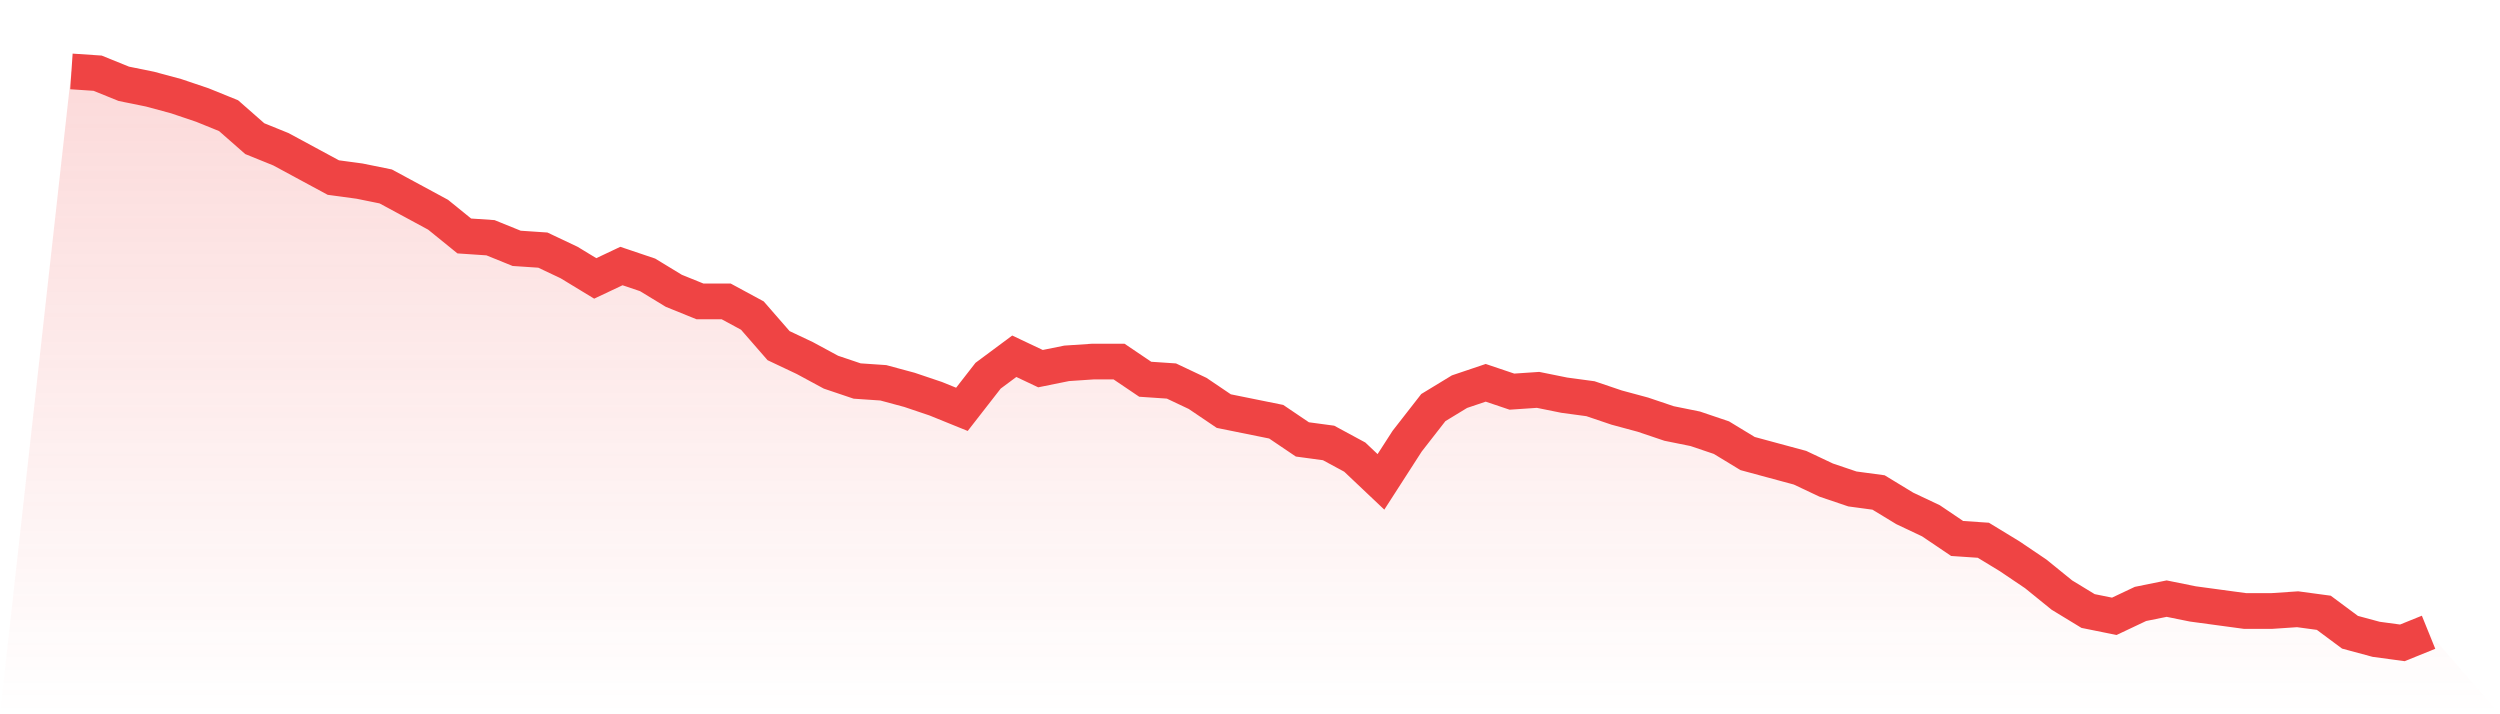
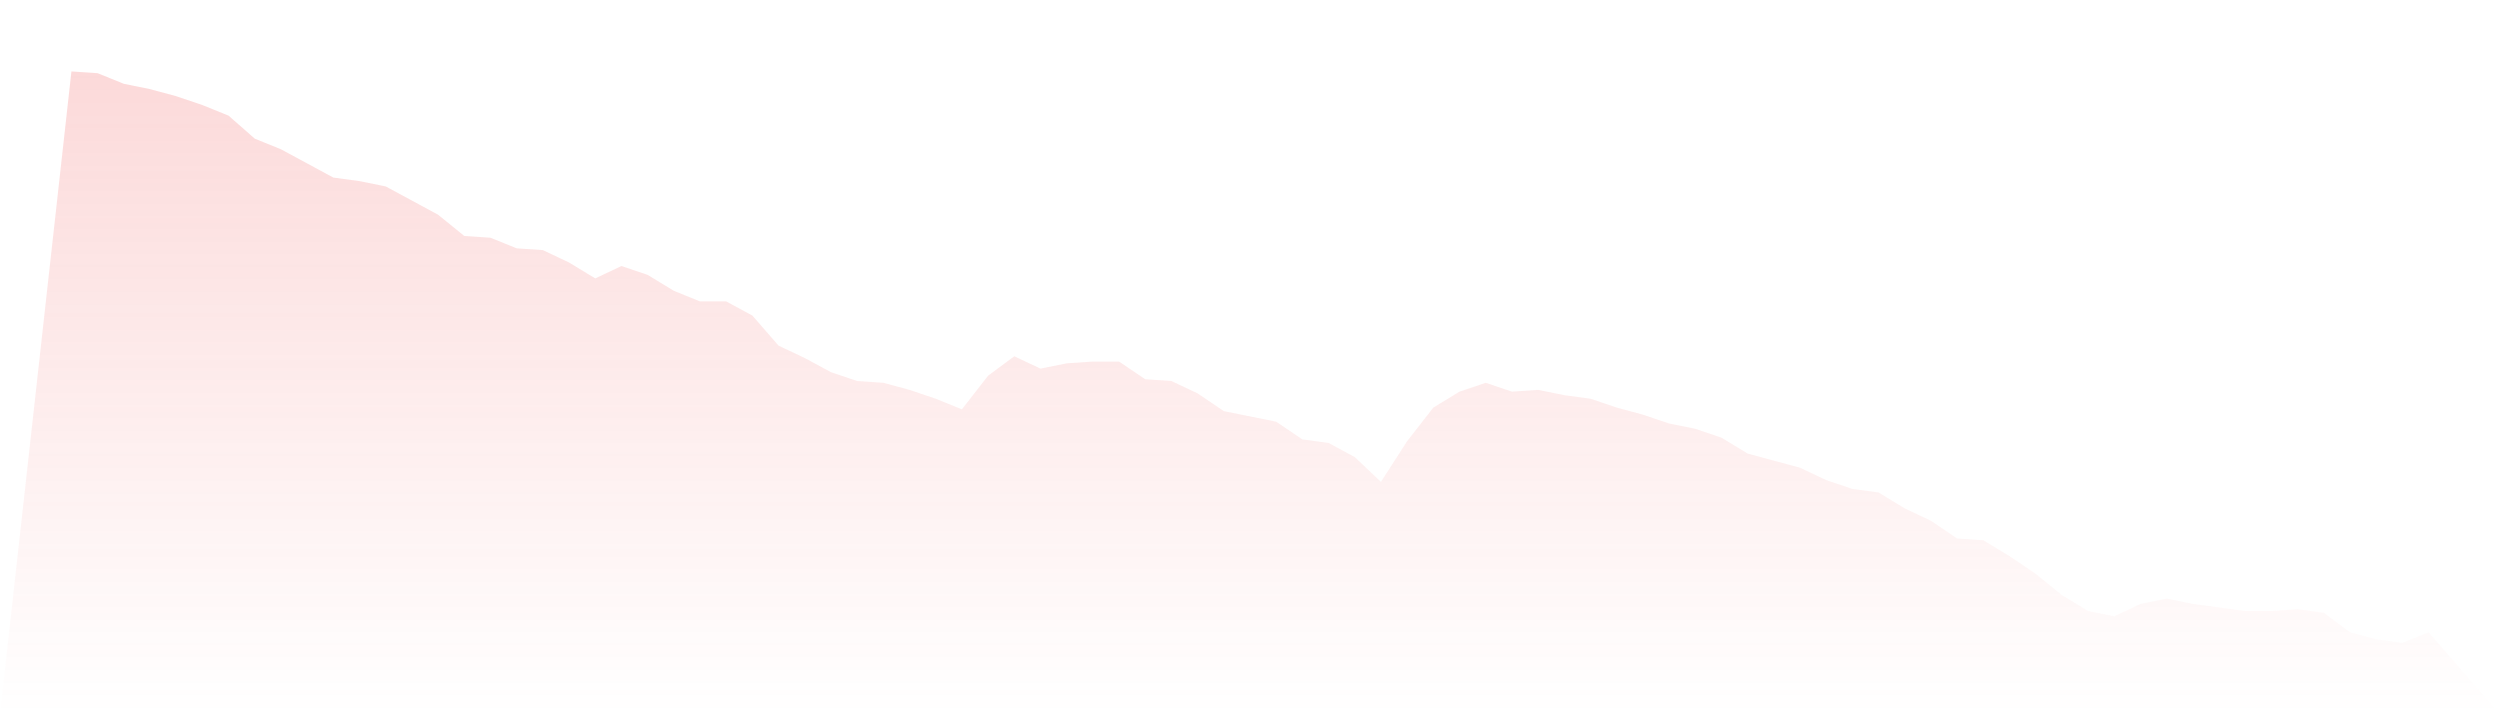
<svg xmlns="http://www.w3.org/2000/svg" viewBox="0 0 140 40">
  <defs>
    <linearGradient id="gradient" x1="0" x2="0" y1="0" y2="1">
      <stop offset="0%" stop-color="#ef4444" stop-opacity="0.2" />
      <stop offset="100%" stop-color="#ef4444" stop-opacity="0" />
    </linearGradient>
  </defs>
  <path d="M4,4 L4,4 L5.467,4.099 L6.933,4.693 L8.4,4.991 L9.867,5.387 L11.333,5.882 L12.8,6.477 L14.267,7.765 L15.733,8.359 L17.2,9.152 L18.667,9.944 L20.133,10.142 L21.6,10.44 L23.067,11.232 L24.533,12.025 L26,13.214 L27.467,13.313 L28.933,13.907 L30.4,14.006 L31.867,14.7 L33.333,15.591 L34.8,14.898 L36.267,15.393 L37.733,16.285 L39.2,16.879 L40.667,16.879 L42.133,17.672 L43.6,19.356 L45.067,20.05 L46.533,20.842 L48,21.337 L49.467,21.437 L50.933,21.833 L52.4,22.328 L53.867,22.923 L55.333,21.04 L56.8,19.95 L58.267,20.644 L59.733,20.347 L61.2,20.248 L62.667,20.248 L64.133,21.238 L65.6,21.337 L67.067,22.031 L68.533,23.022 L70,23.319 L71.467,23.616 L72.933,24.607 L74.4,24.805 L75.867,25.598 L77.333,26.985 L78.8,24.706 L80.267,22.824 L81.733,21.932 L83.2,21.437 L84.667,21.932 L86.133,21.833 L87.6,22.13 L89.067,22.328 L90.533,22.824 L92,23.22 L93.467,23.715 L94.933,24.012 L96.4,24.508 L97.867,25.399 L99.333,25.796 L100.8,26.192 L102.267,26.885 L103.733,27.381 L105.2,27.579 L106.667,28.471 L108.133,29.164 L109.6,30.155 L111.067,30.254 L112.533,31.146 L114,32.136 L115.467,33.325 L116.933,34.217 L118.4,34.514 L119.867,33.82 L121.333,33.523 L122.8,33.82 L124.267,34.019 L125.733,34.217 L127.2,34.217 L128.667,34.118 L130.133,34.316 L131.6,35.406 L133.067,35.802 L134.533,36 L136,35.406 L140,40 L0,40 z" fill="url(#gradient)" />
-   <path d="M4,4 L4,4 L5.467,4.099 L6.933,4.693 L8.4,4.991 L9.867,5.387 L11.333,5.882 L12.8,6.477 L14.267,7.765 L15.733,8.359 L17.2,9.152 L18.667,9.944 L20.133,10.142 L21.6,10.44 L23.067,11.232 L24.533,12.025 L26,13.214 L27.467,13.313 L28.933,13.907 L30.4,14.006 L31.867,14.7 L33.333,15.591 L34.8,14.898 L36.267,15.393 L37.733,16.285 L39.2,16.879 L40.667,16.879 L42.133,17.672 L43.6,19.356 L45.067,20.05 L46.533,20.842 L48,21.337 L49.467,21.437 L50.933,21.833 L52.4,22.328 L53.867,22.923 L55.333,21.04 L56.8,19.95 L58.267,20.644 L59.733,20.347 L61.2,20.248 L62.667,20.248 L64.133,21.238 L65.6,21.337 L67.067,22.031 L68.533,23.022 L70,23.319 L71.467,23.616 L72.933,24.607 L74.4,24.805 L75.867,25.598 L77.333,26.985 L78.8,24.706 L80.267,22.824 L81.733,21.932 L83.2,21.437 L84.667,21.932 L86.133,21.833 L87.6,22.13 L89.067,22.328 L90.533,22.824 L92,23.22 L93.467,23.715 L94.933,24.012 L96.4,24.508 L97.867,25.399 L99.333,25.796 L100.8,26.192 L102.267,26.885 L103.733,27.381 L105.2,27.579 L106.667,28.471 L108.133,29.164 L109.6,30.155 L111.067,30.254 L112.533,31.146 L114,32.136 L115.467,33.325 L116.933,34.217 L118.4,34.514 L119.867,33.82 L121.333,33.523 L122.8,33.82 L124.267,34.019 L125.733,34.217 L127.2,34.217 L128.667,34.118 L130.133,34.316 L131.6,35.406 L133.067,35.802 L134.533,36 L136,35.406" fill="none" stroke="#ef4444" stroke-width="2" />
</svg>